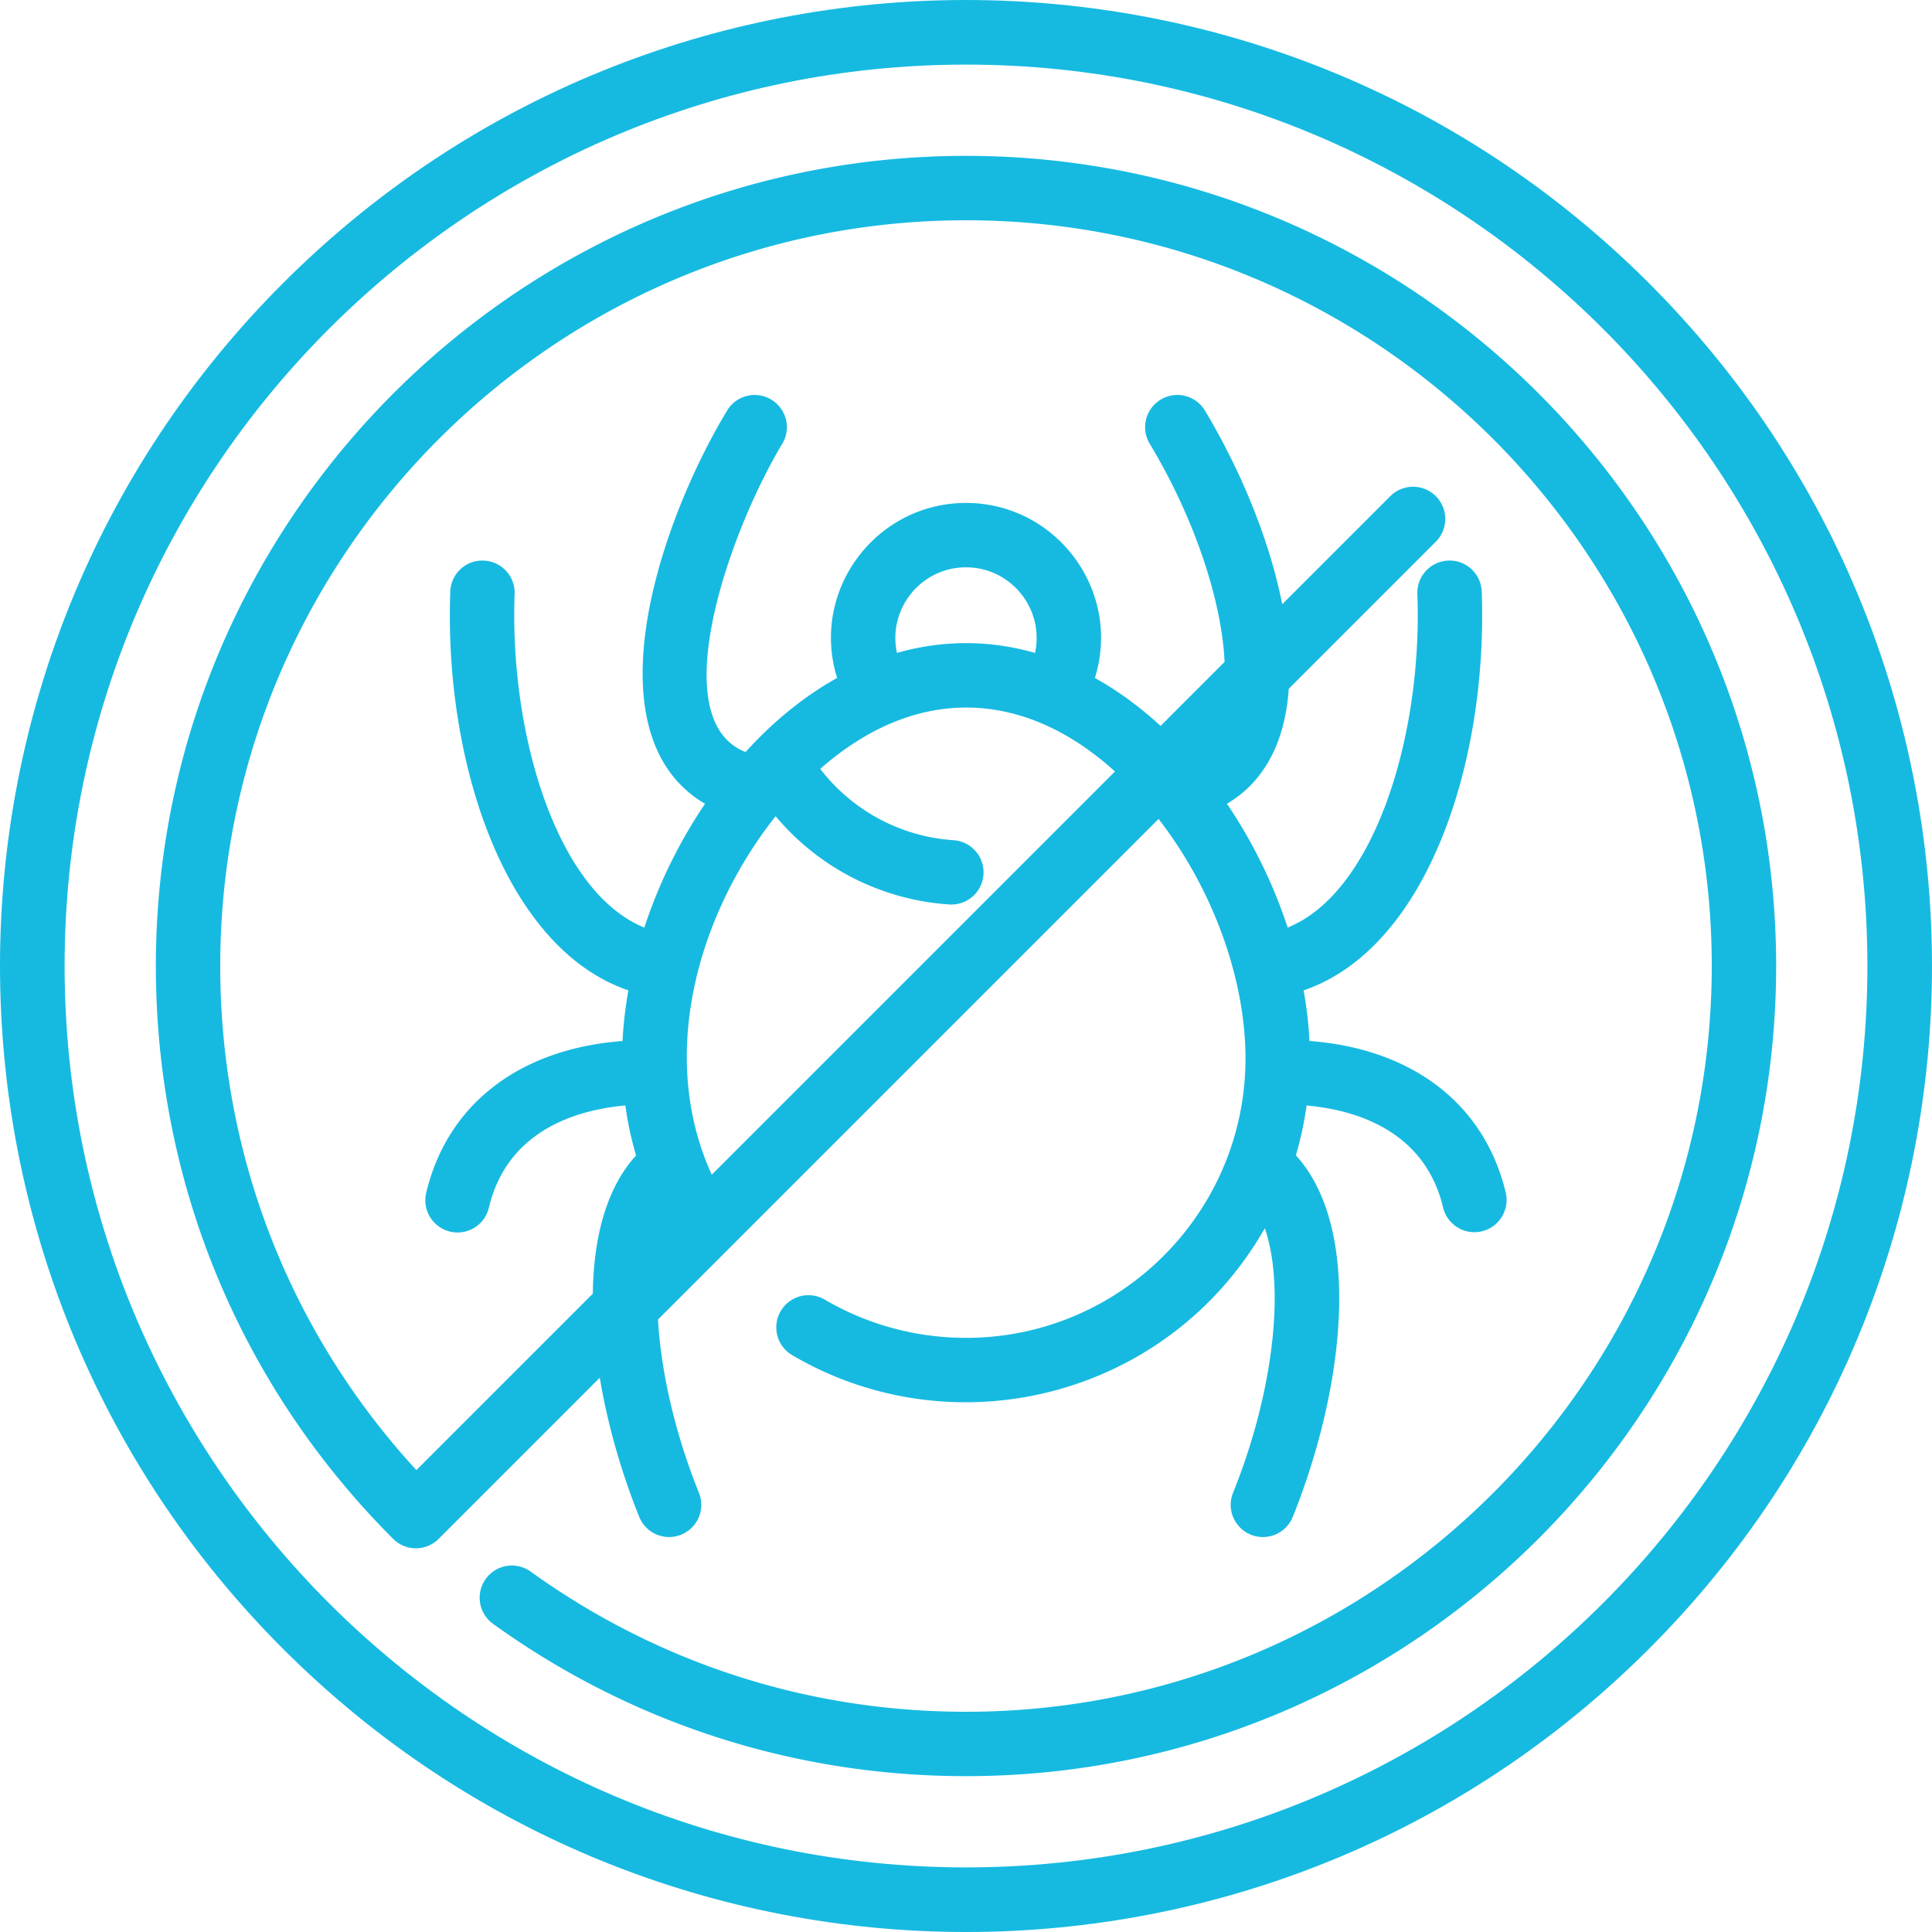
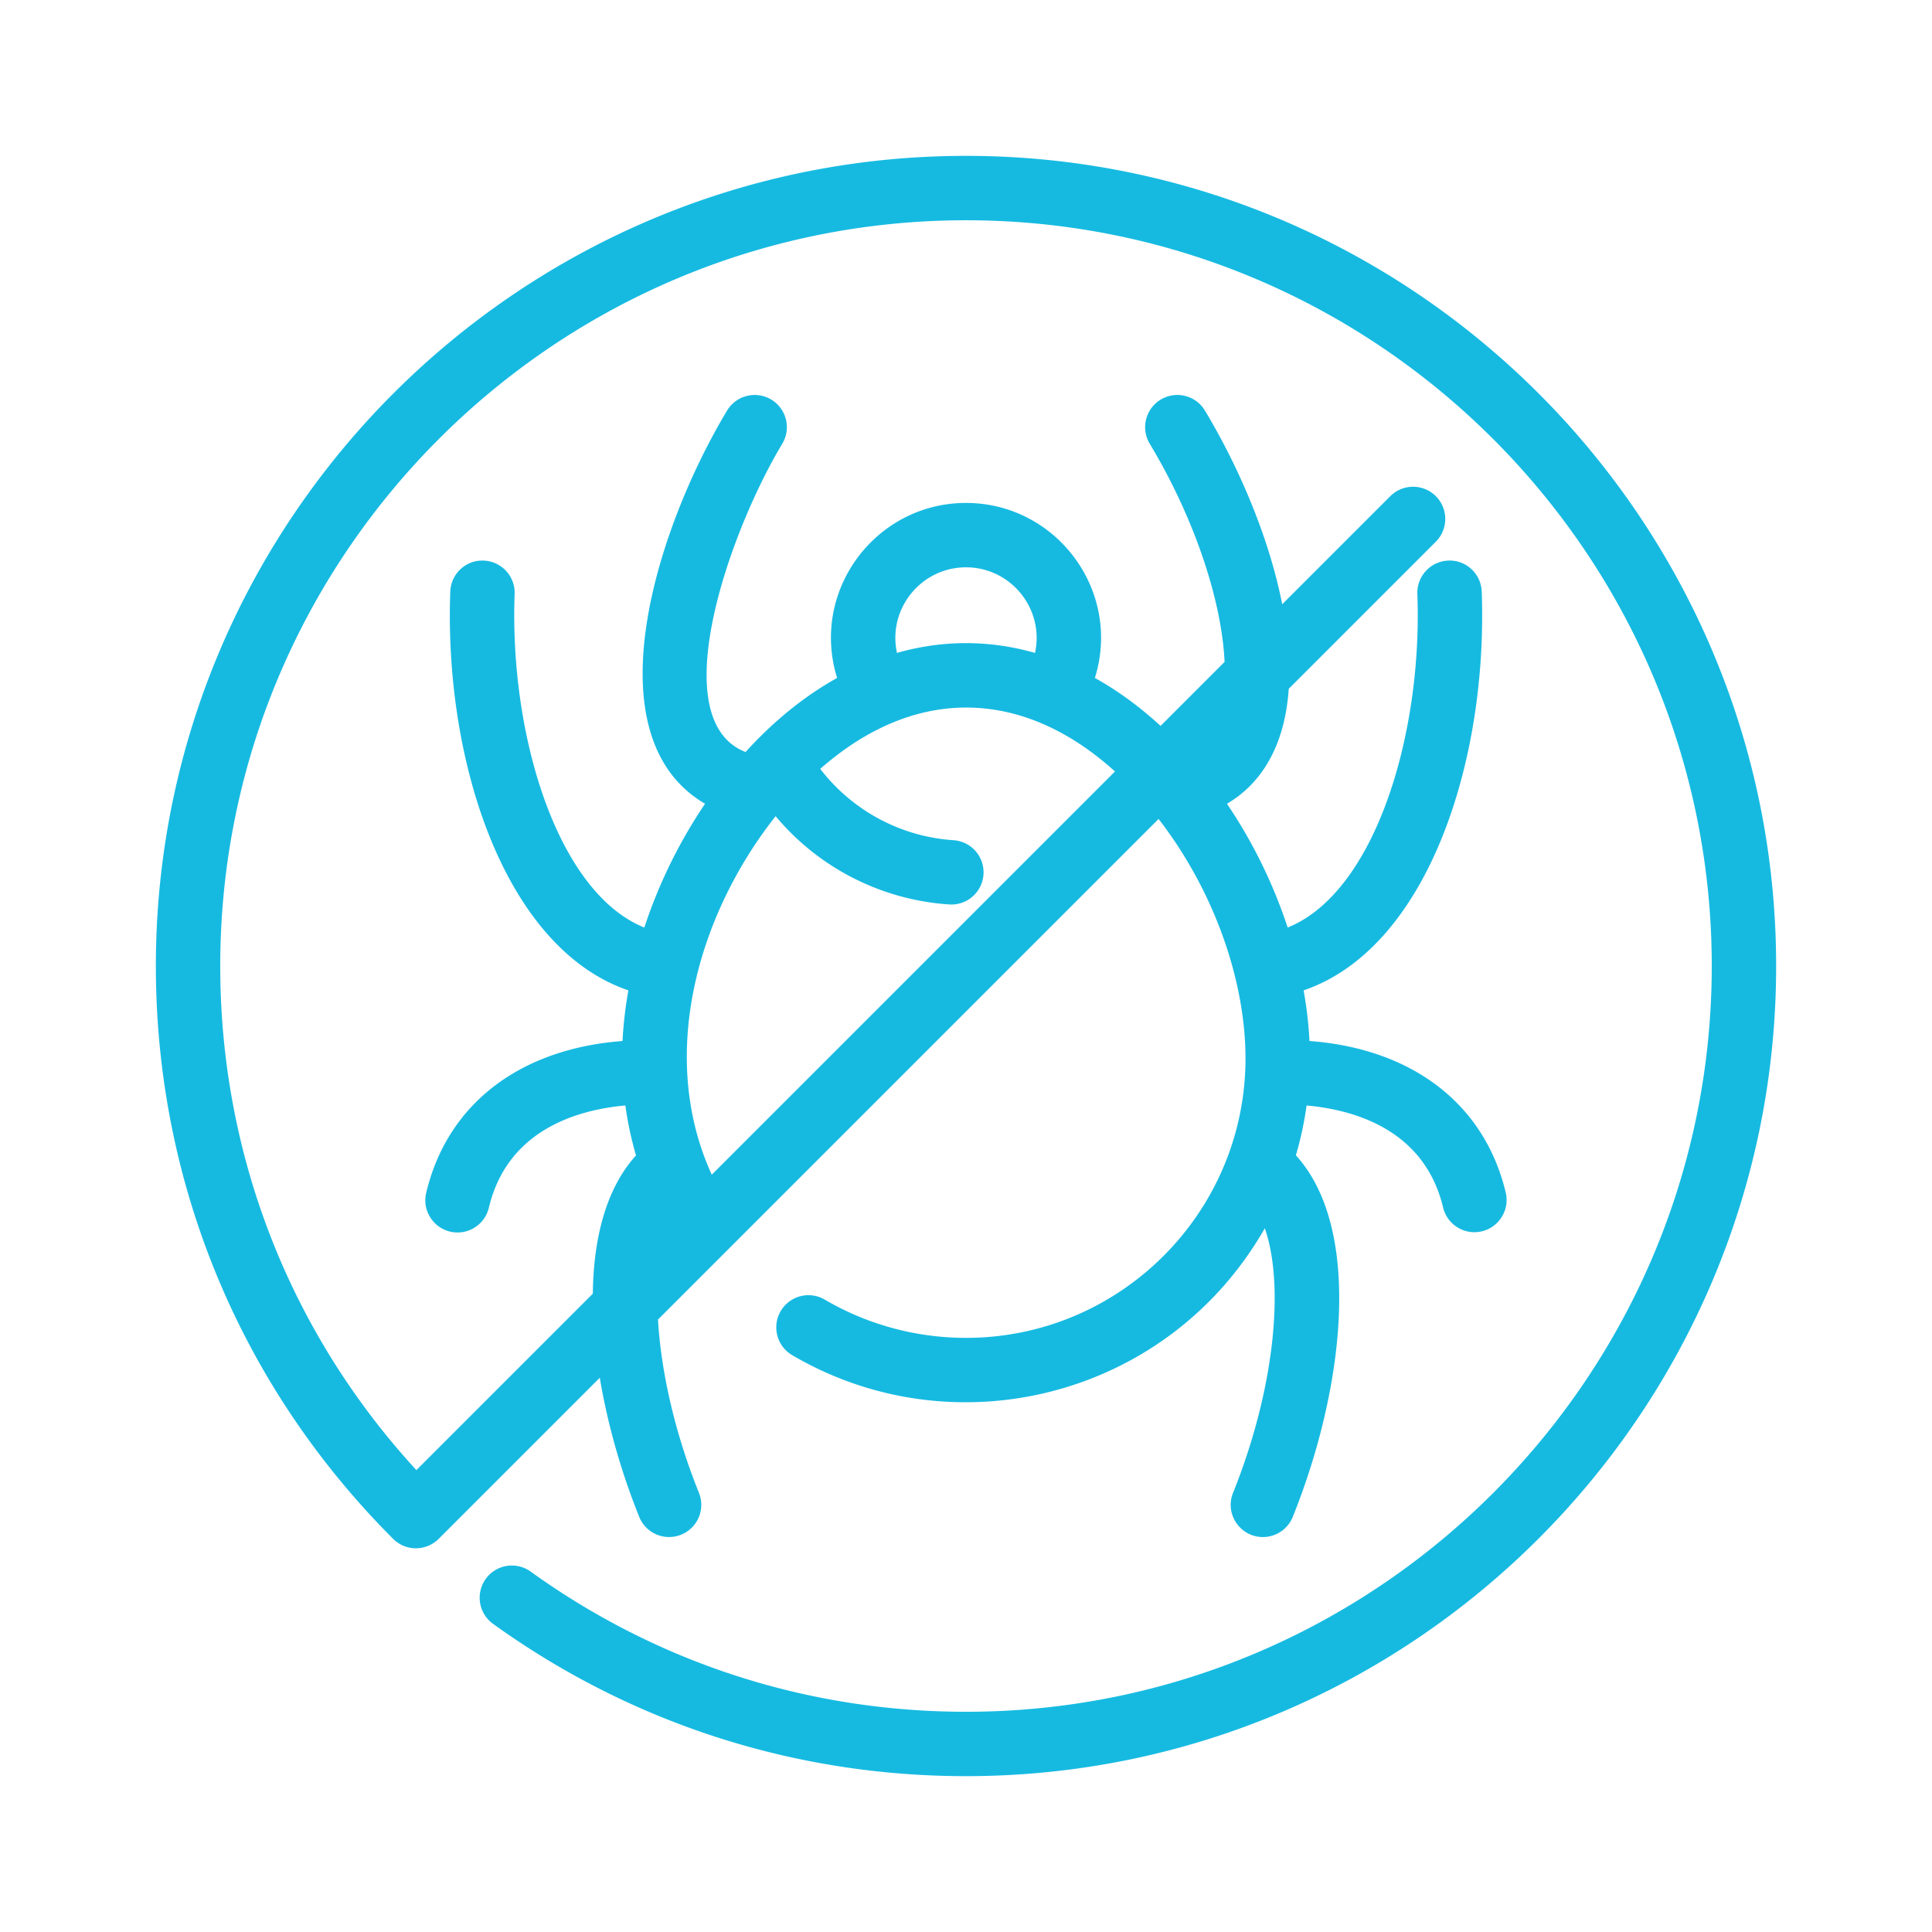
<svg xmlns="http://www.w3.org/2000/svg" xml:space="preserve" width="512" height="512" style="enable-background:new 0 0 512 512" viewBox="0 0 480.108 480.108">
-   <path fill="#16bae1" d="M409.759 70.349c-93.798-93.798-245.613-93.798-339.411 0-93.798 93.796-93.798 245.615 0 339.41 93.798 93.798 245.613 93.798 339.411 0 93.798-93.796 93.798-245.615 0-339.41zM240.054 464.054c-123.514 0-224-100.486-224-224s100.486-224 224-224 224 100.486 224 224-100.486 224-224 224z" data-original="#000000" />
  <path fill="#16bae1" d="M240.054 38.732c-111.01 0-201.323 90.312-201.323 201.322 0 53.774 20.941 104.331 58.966 142.357a8.001 8.001 0 0 0 11.313 0l40.039-40.04c1.947 11.713 5.404 23.655 9.799 34.574a8 8 0 0 0 14.843-5.974c-6.022-14.958-9.429-30.15-10.179-43.062L287.911 203.51c14.084 18.221 21.6 40.588 21.6 59.497 0 38.299-31.158 69.457-69.457 69.457-12.377 0-24.524-3.294-35.129-9.524a8 8 0 0 0-8.105 13.795c40.403 23.741 93.479 10.553 117.489-31.51 5.019 14.444 2.296 40.436-7.893 65.747-2.126 5.282 1.797 10.989 7.419 10.989a8.003 8.003 0 0 0 7.424-5.015c12.656-31.439 17.586-71.347.773-89.849a84.803 84.803 0 0 0 2.658-12.38c11.942 1.072 29.332 6.047 33.938 25.405a8 8 0 0 0 15.565-3.703c-5.252-22.074-23.223-35.805-48.787-37.731-.201-4.136-.699-8.345-1.452-12.577 30.824-10.524 45.829-56.983 44.257-99.107-.165-4.415-3.881-7.888-8.293-7.695a8 8 0 0 0-7.696 8.293c1.308 35.049-10.57 74.153-32.232 82.896a124.397 124.397 0 0 0-15.087-30.762c8.123-4.76 14.345-13.77 15.355-28.57l36.55-36.551a7.999 7.999 0 0 0 0-11.314 8.001 8.001 0 0 0-11.313 0l-26.858 26.858c-3.228-16.361-10.55-33.724-19.208-48.129a7.999 7.999 0 0 0-10.978-2.735 8 8 0 0 0-2.736 10.978c11.147 18.546 17.9 39.011 18.596 54.213l-15.906 15.906c-5.187-4.777-10.653-8.767-16.318-11.92 6.736-21.731-9.63-43.489-32.033-43.489-22.409 0-38.766 21.766-32.033 43.489-8.065 4.489-15.727 10.667-22.751 18.406-20.442-7.968-4.161-54.501 9.124-76.604a8 8 0 0 0-2.736-10.978 7.999 7.999 0 0 0-10.978 2.735c-17.643 29.354-34.056 80.958-5.474 97.707a124.362 124.362 0 0 0-15.087 30.762c-21.662-8.743-33.54-47.847-32.232-82.896a8 8 0 0 0-7.696-8.293c-4.418-.199-8.128 3.281-8.293 7.695-1.572 42.125 13.432 88.583 44.257 99.107-.753 4.233-1.251 8.443-1.452 12.581-25.568 1.937-43.535 15.653-48.787 37.727-1.194 5.015 2.609 9.854 7.79 9.854a8.004 8.004 0 0 0 7.776-6.15c4.604-19.35 21.98-24.342 33.922-25.411a85.312 85.312 0 0 0 2.65 12.412c-7.394 8.155-10.575 20.45-10.734 34.353l-43.847 43.847c-31.491-34.268-48.742-78.443-48.742-125.268 0-102.188 83.135-185.322 185.323-185.322s185.323 83.135 185.323 185.322S342.242 425.38 240.054 425.38c-39.129 0-76.538-12.045-108.18-34.834a8 8 0 0 0-9.351 12.984c34.383 24.762 75.024 37.85 117.531 37.85 111.01 0 201.323-90.312 201.323-201.322S351.064 38.732 240.054 38.732zM176.88 291.914c-13.336-29.111-3.859-64.102 15.862-89.091a61.534 61.534 0 0 0 43.14 21.936 8 8 0 0 0 8.516-7.449 8.002 8.002 0 0 0-7.449-8.516c-13.18-.88-25.169-7.393-33.12-17.726 24.209-21.253 50.931-19.566 73.25.645zm63.174-150.934c11.106 0 19.525 10.277 17.152 21.271-11.371-3.243-22.934-3.243-34.305 0-2.371-10.986 6.039-21.271 17.153-21.271z" data-original="#000000" />
</svg>